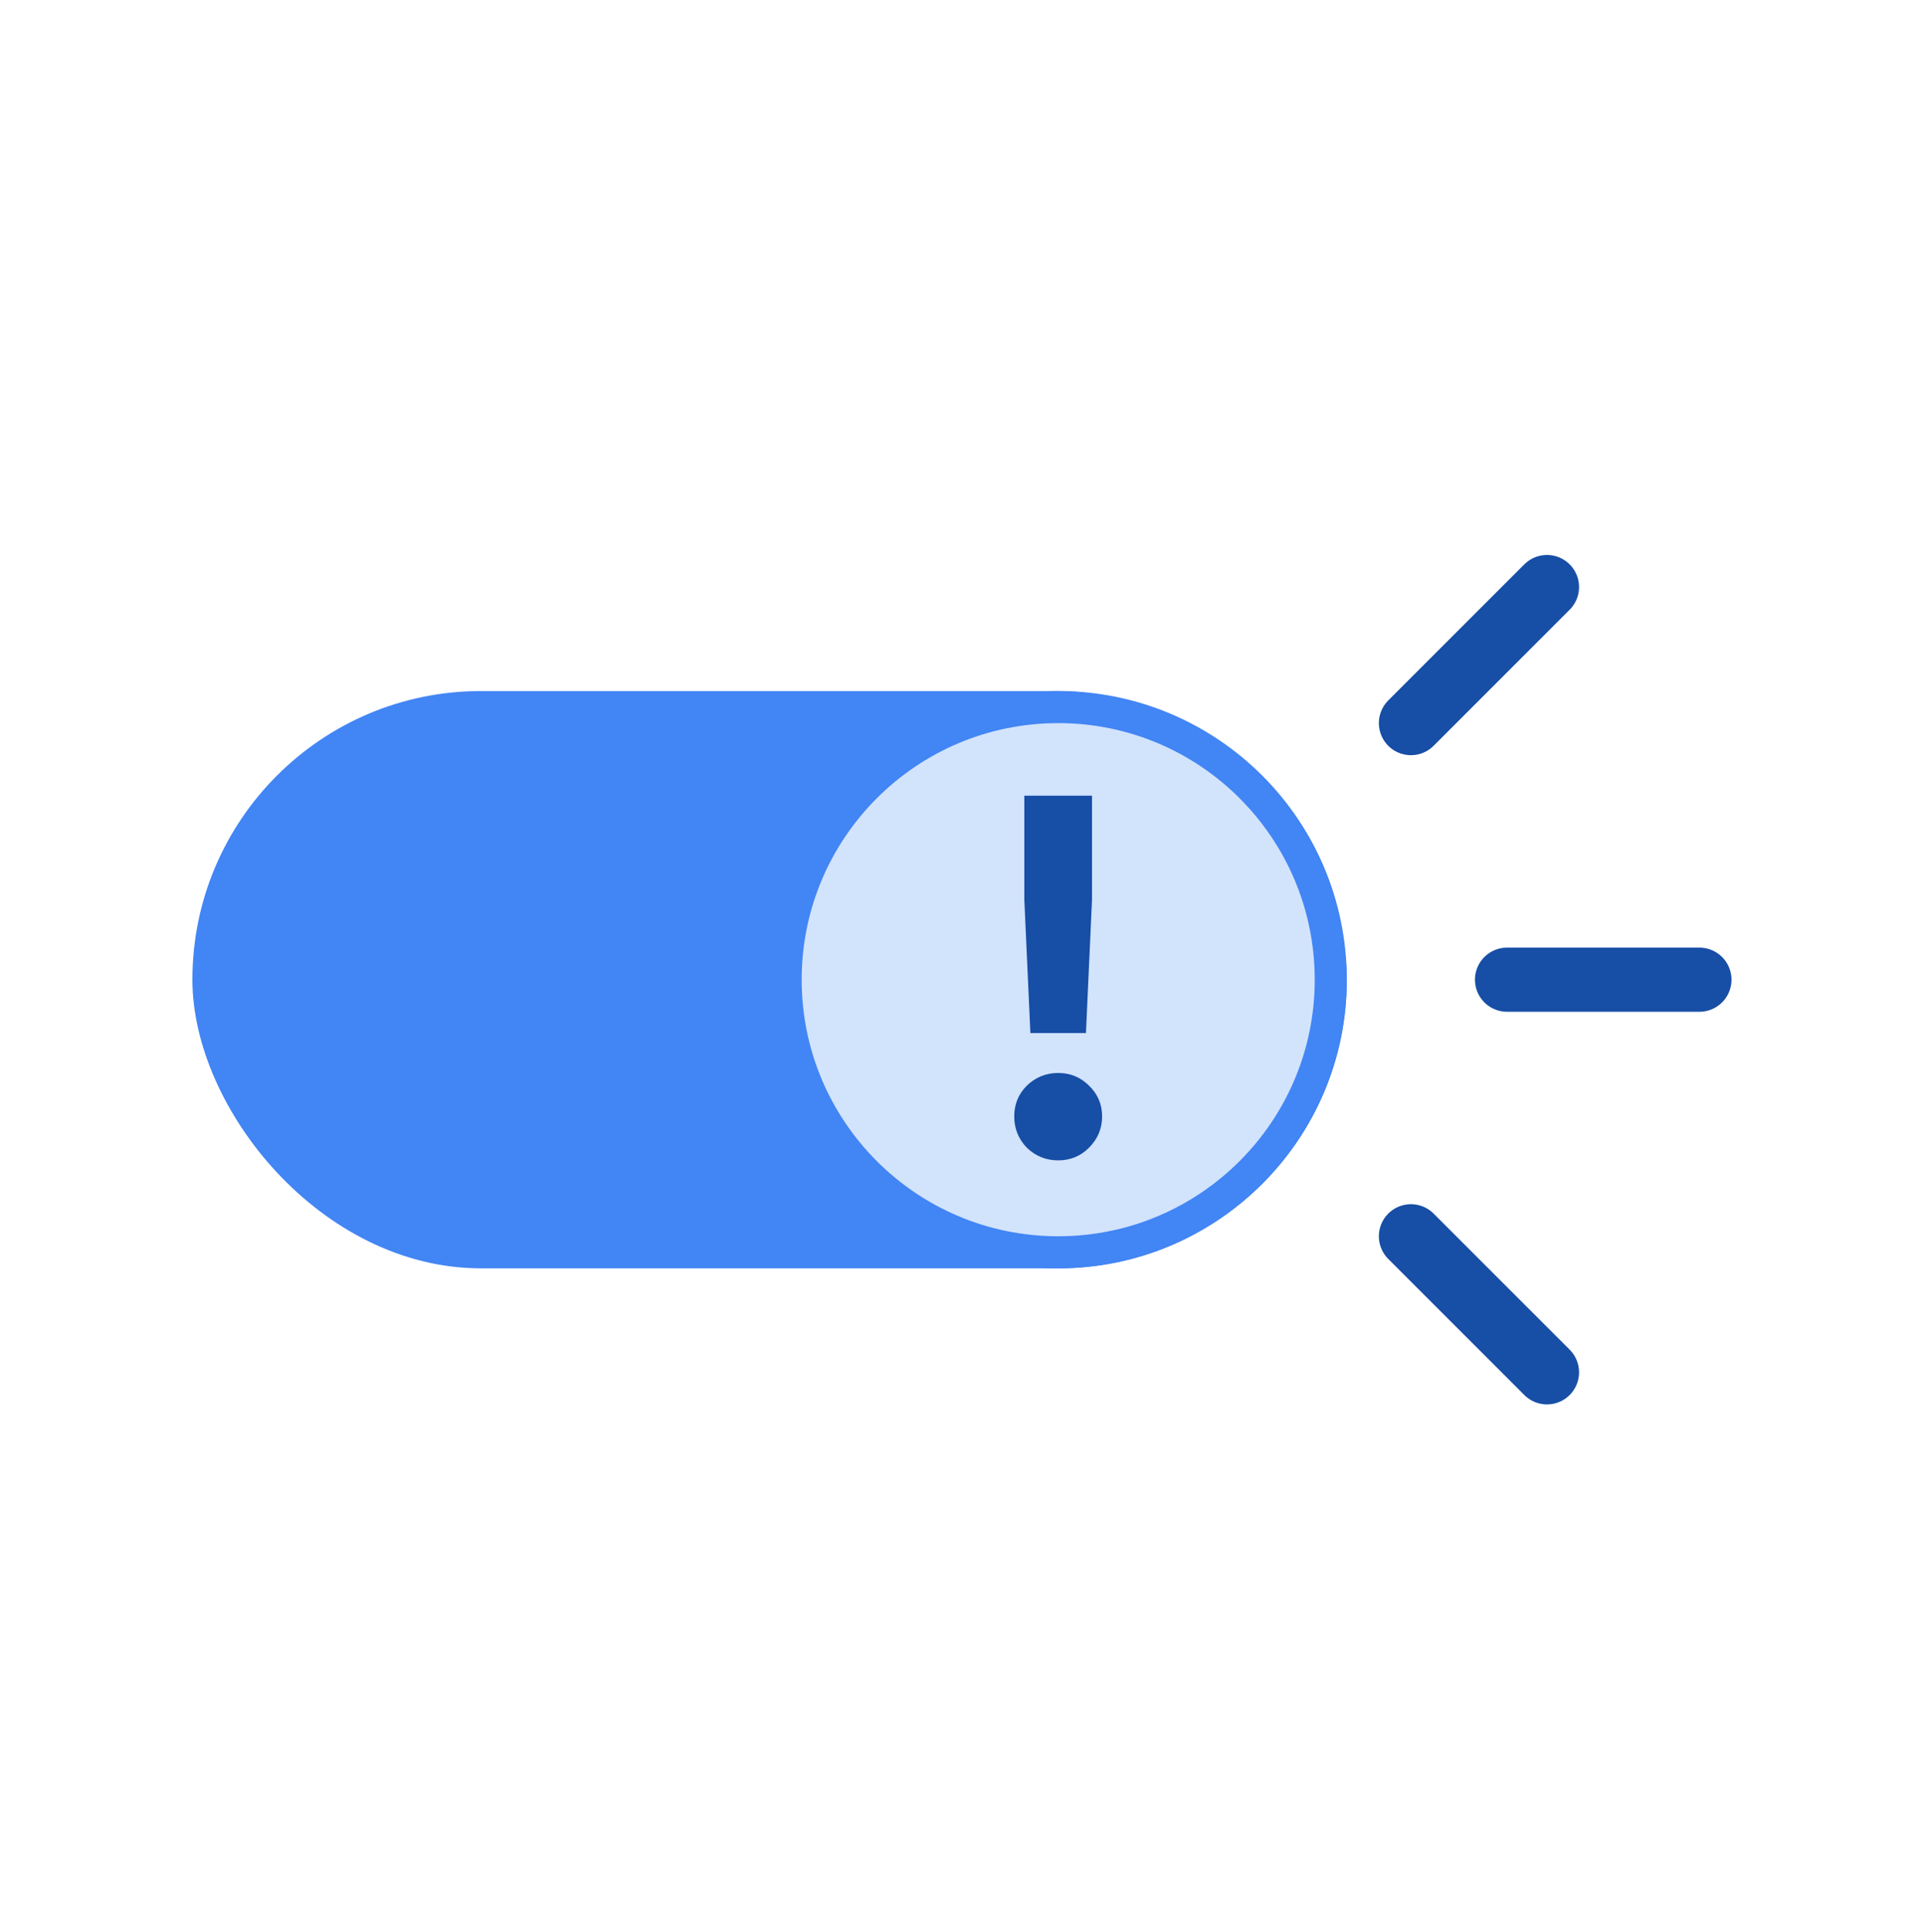
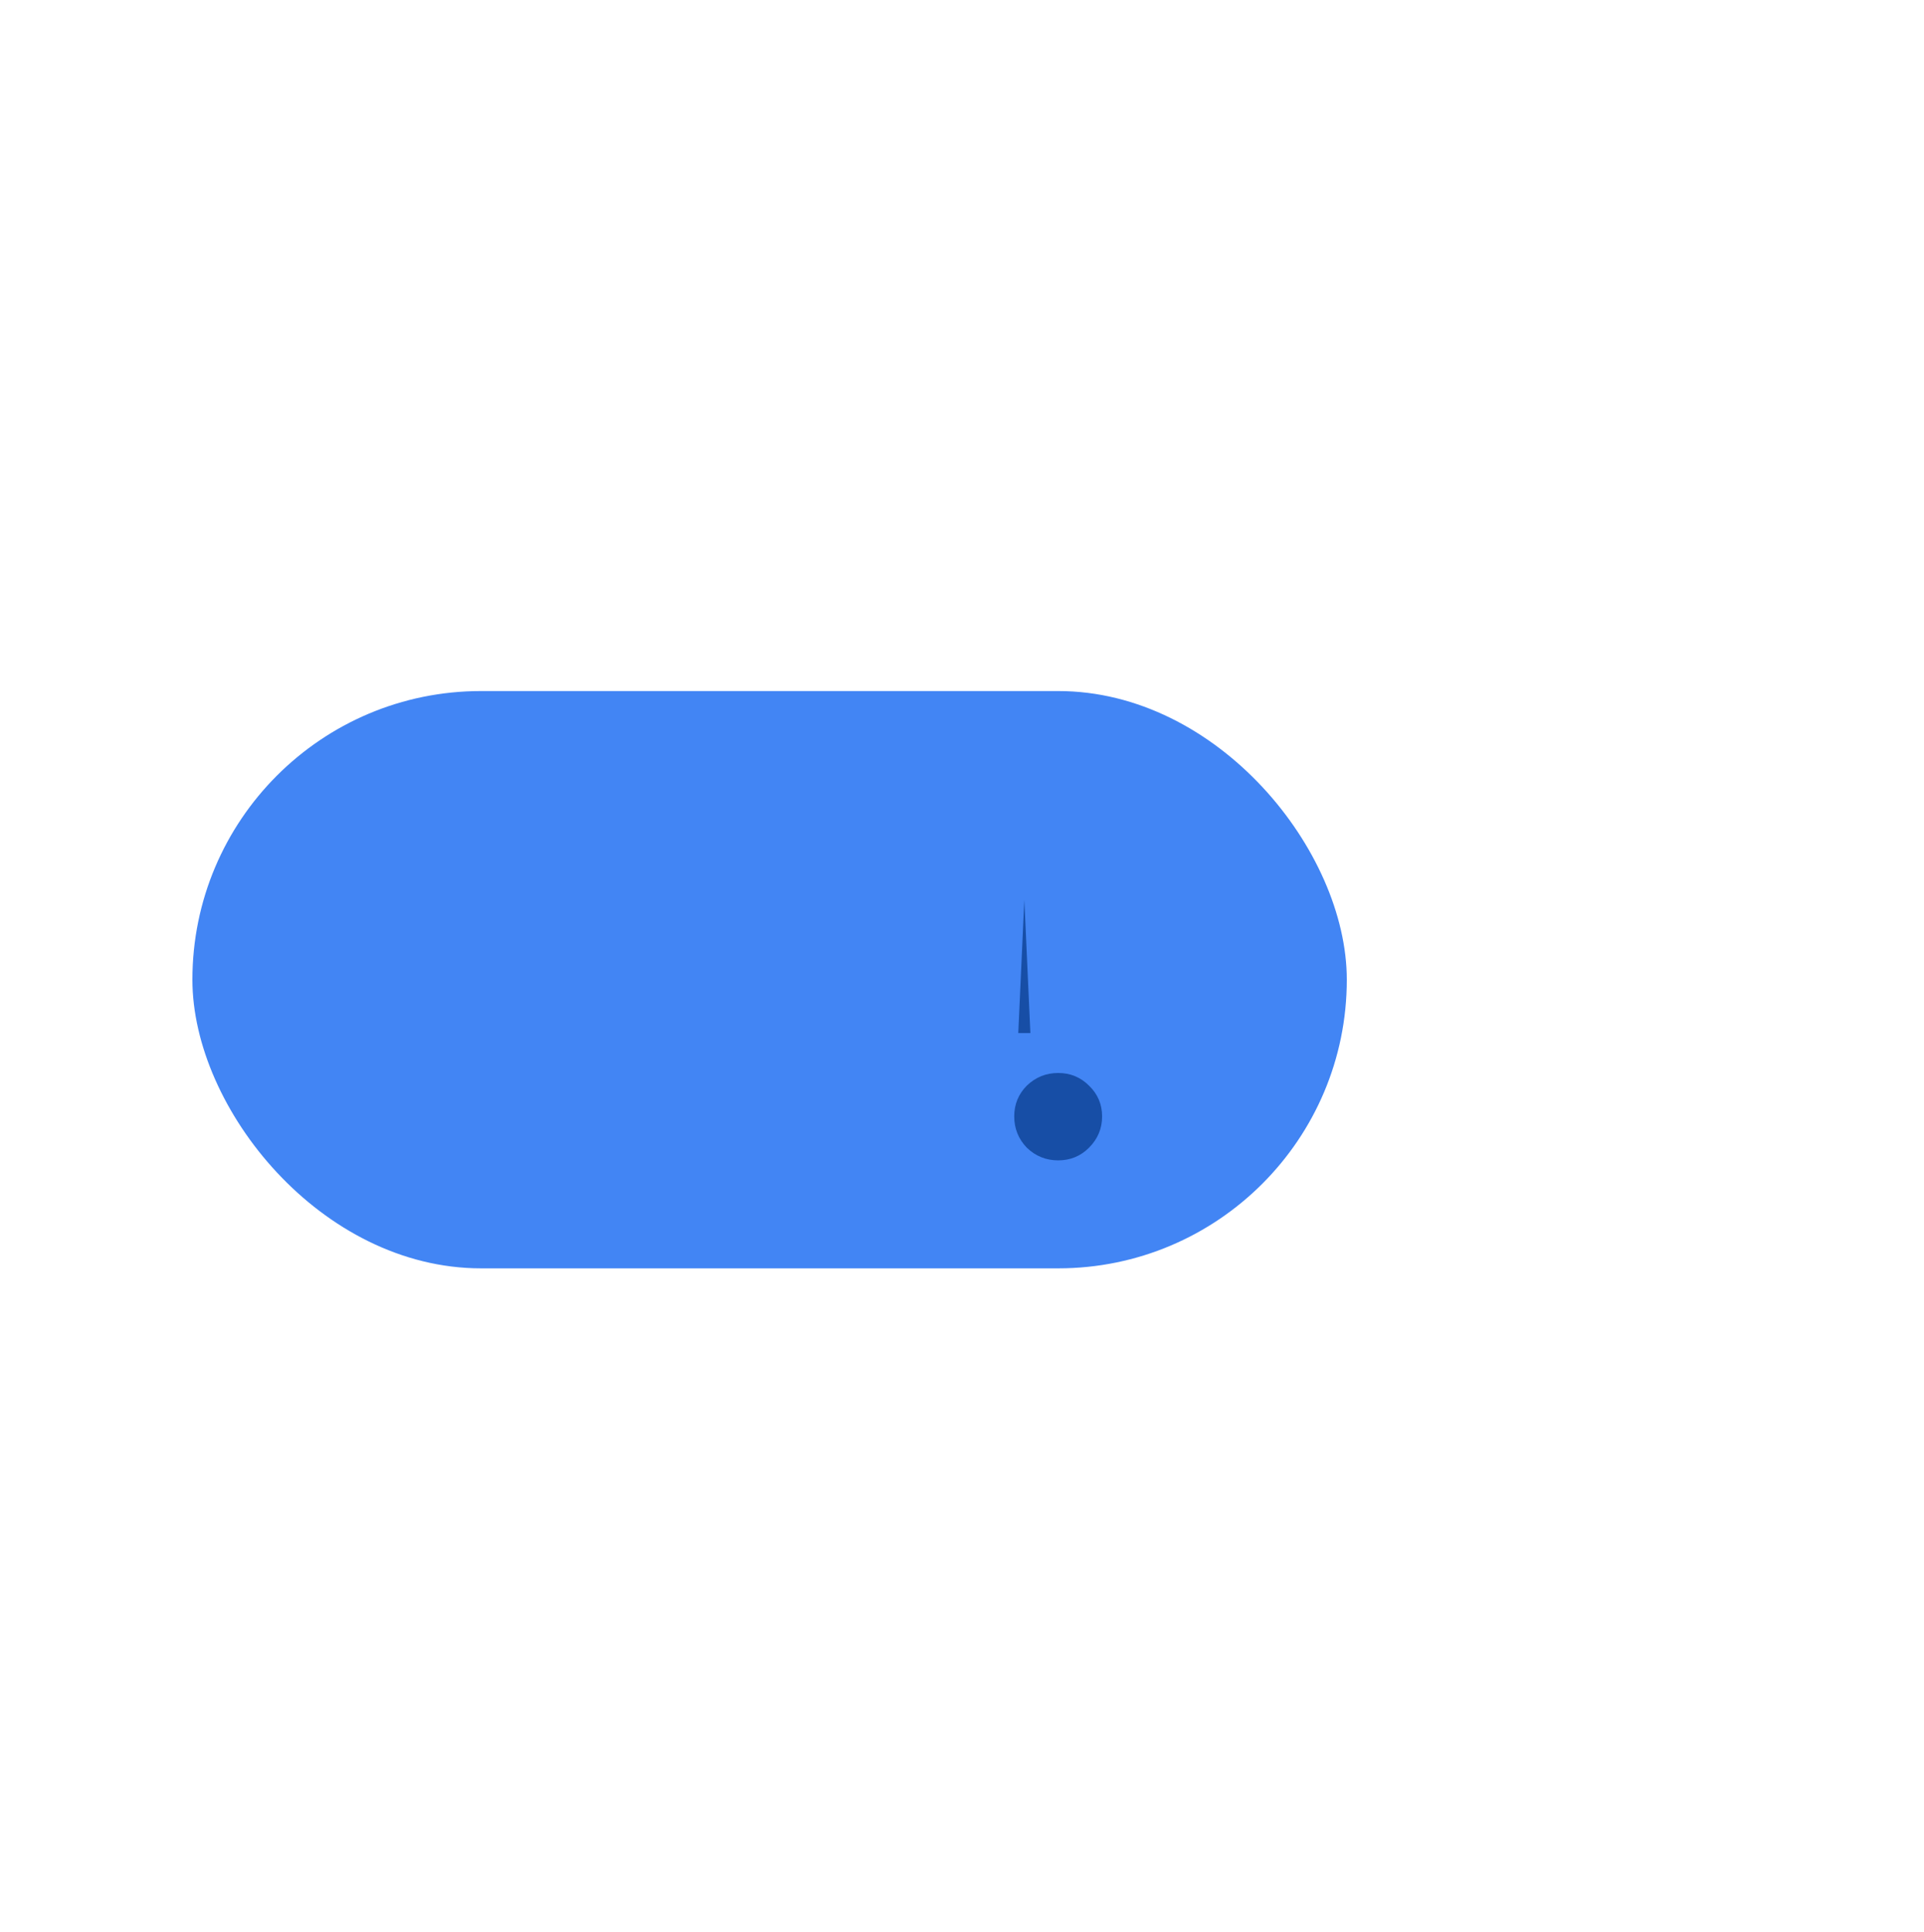
<svg xmlns="http://www.w3.org/2000/svg" width="240" height="241" fill="none">
  <rect width="144" height="72" x="24" y="86.188" fill="#4285F4" rx="36" />
-   <path fill="#D2E3FC" stroke="#4285F4" stroke-width="4" d="M166 122.188c0 18.777-15.222 34-34 34s-34-15.223-34-34c0-18.778 15.222-34 34-34s34 15.222 34 34Z" />
-   <path fill="#174EA6" d="m128.531 128.846-.756-16.632V99.236h8.442v12.978l-.756 16.632h-6.93Zm3.465 15.876c-1.512 0-2.814-.525-3.906-1.575-1.05-1.092-1.575-2.394-1.575-3.906s.525-2.793 1.575-3.843c1.092-1.05 2.394-1.575 3.906-1.575s2.793.525 3.843 1.575c1.092 1.05 1.638 2.331 1.638 3.843s-.546 2.814-1.638 3.906c-1.05 1.05-2.331 1.575-3.843 1.575Z" />
-   <path stroke="#174EA6" stroke-linecap="round" stroke-width="8" d="M187.986 122.188h24M176 90.188l16.971-16.971M176 154.188l16.971 16.97" />
+   <path fill="#174EA6" d="m128.531 128.846-.756-16.632V99.236v12.978l-.756 16.632h-6.93Zm3.465 15.876c-1.512 0-2.814-.525-3.906-1.575-1.05-1.092-1.575-2.394-1.575-3.906s.525-2.793 1.575-3.843c1.092-1.05 2.394-1.575 3.906-1.575s2.793.525 3.843 1.575c1.092 1.05 1.638 2.331 1.638 3.843s-.546 2.814-1.638 3.906c-1.05 1.05-2.331 1.575-3.843 1.575Z" />
</svg>